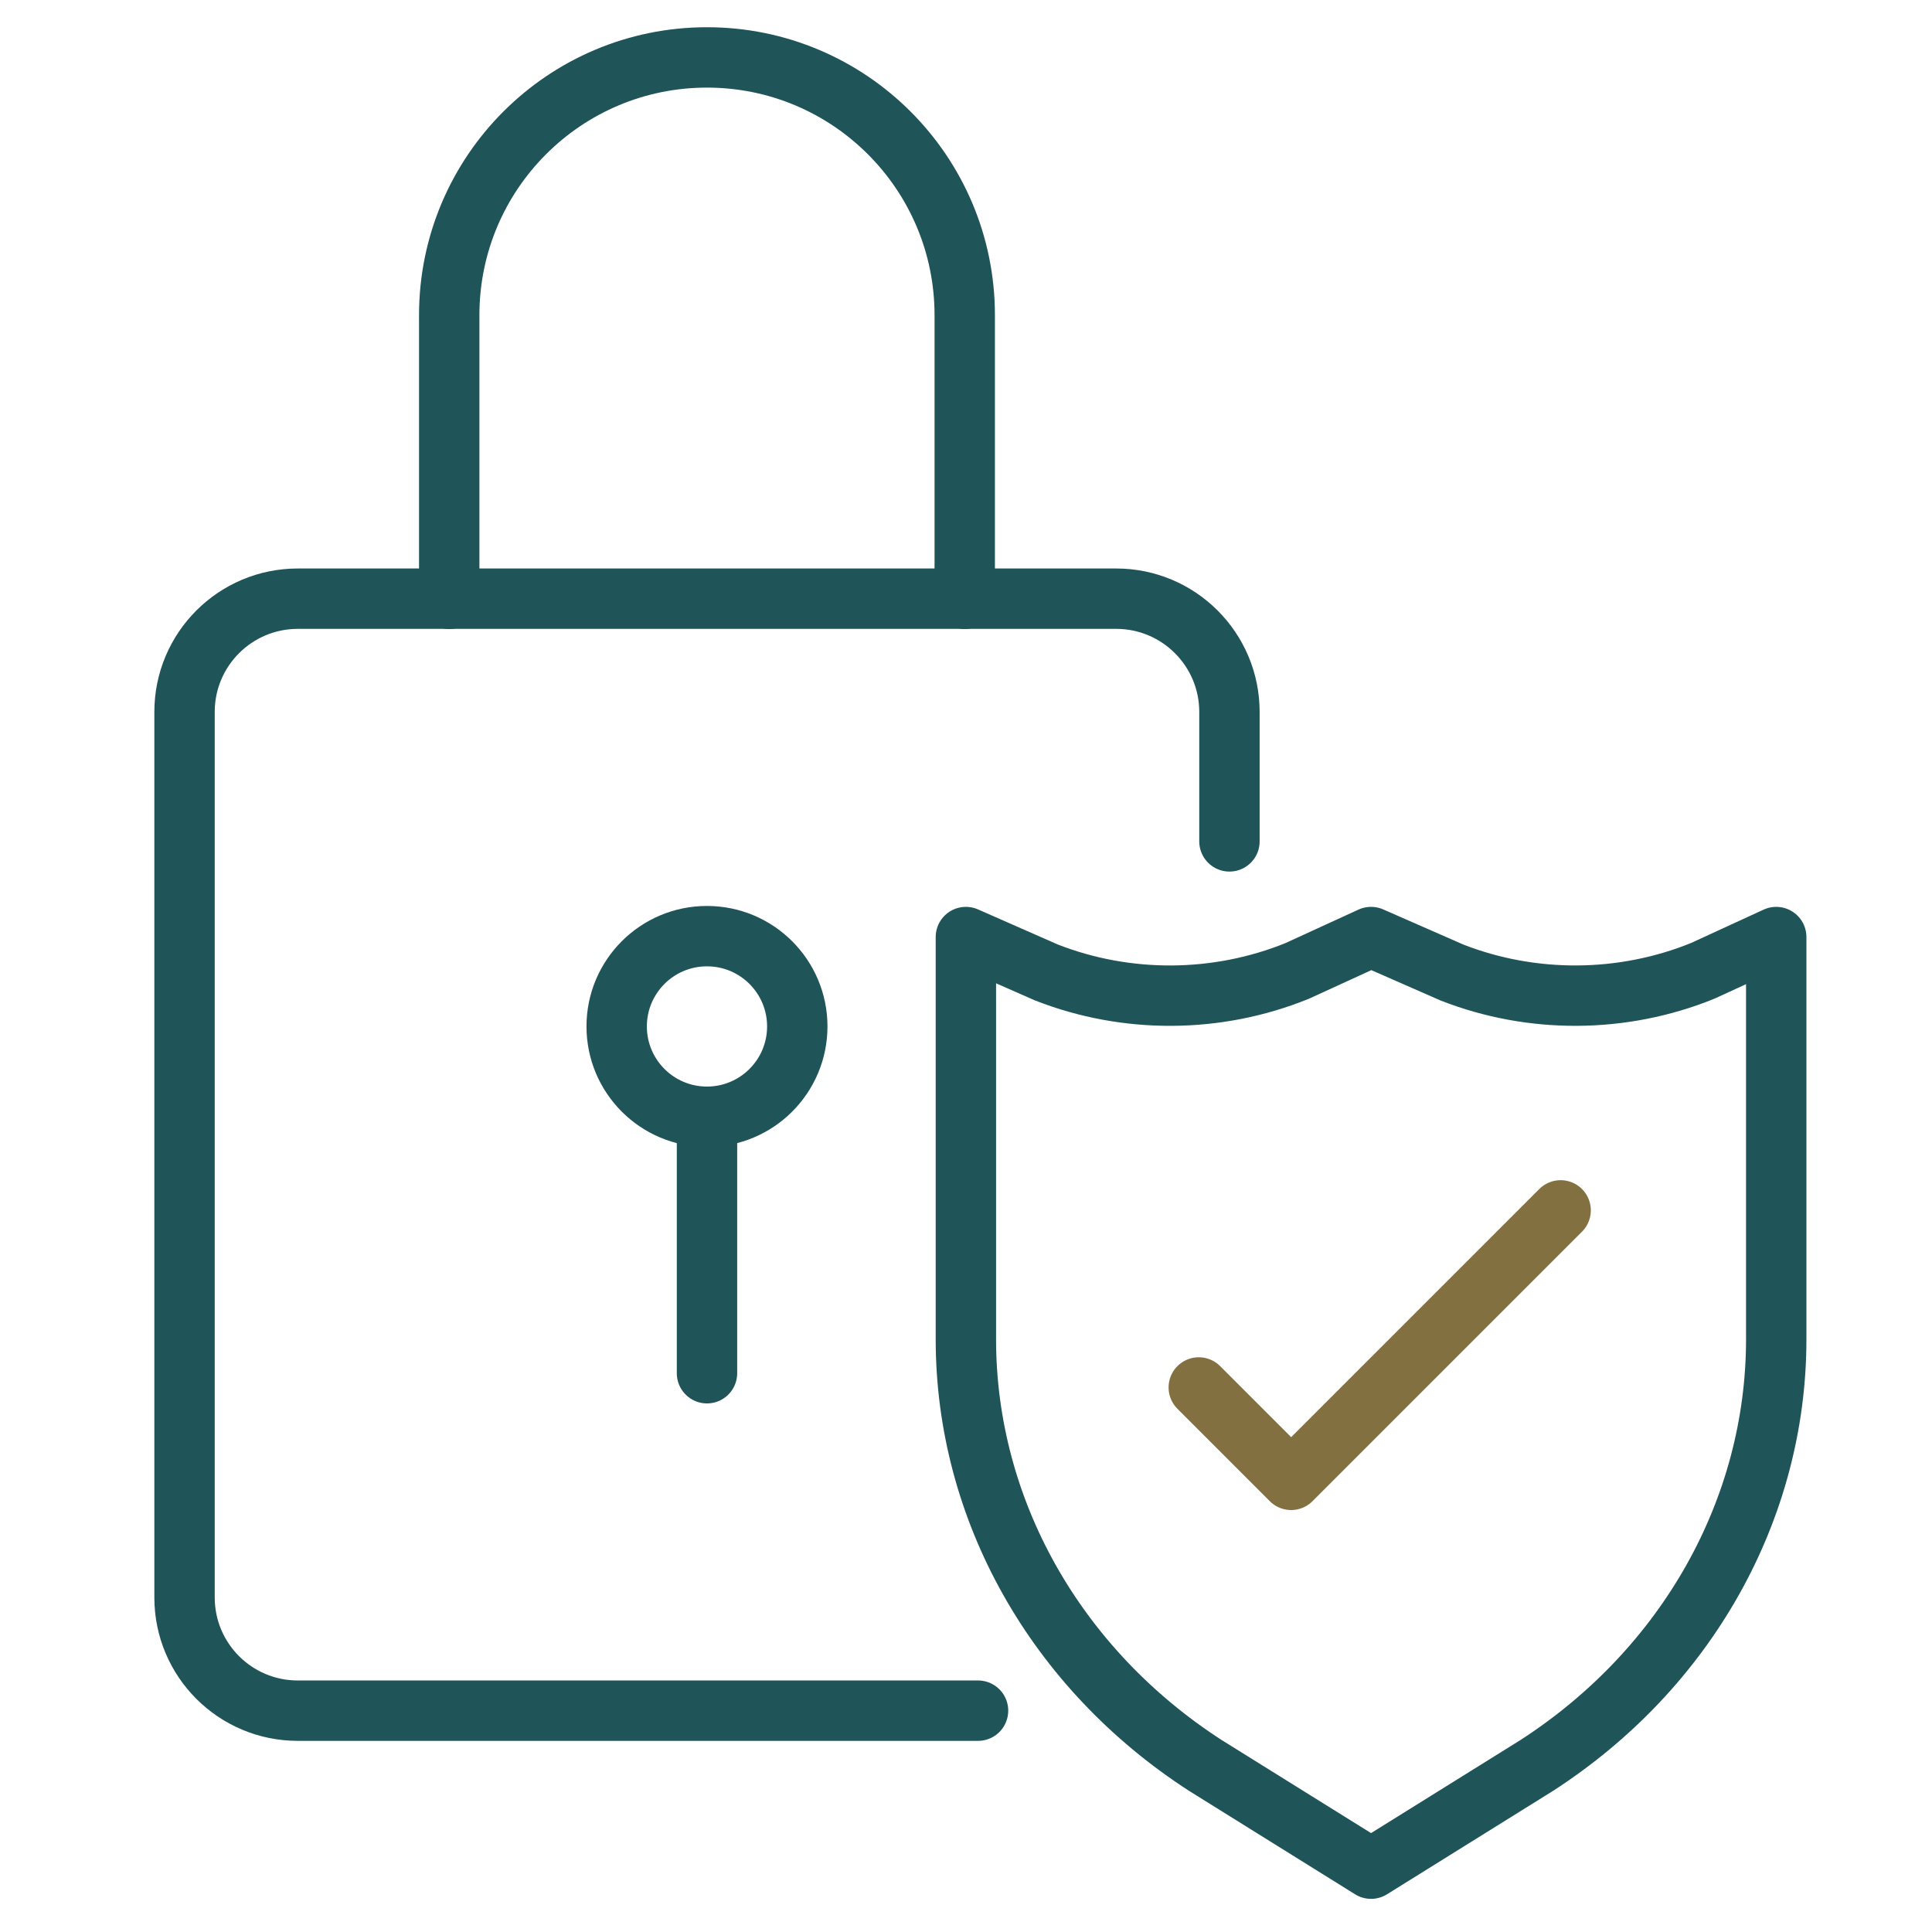
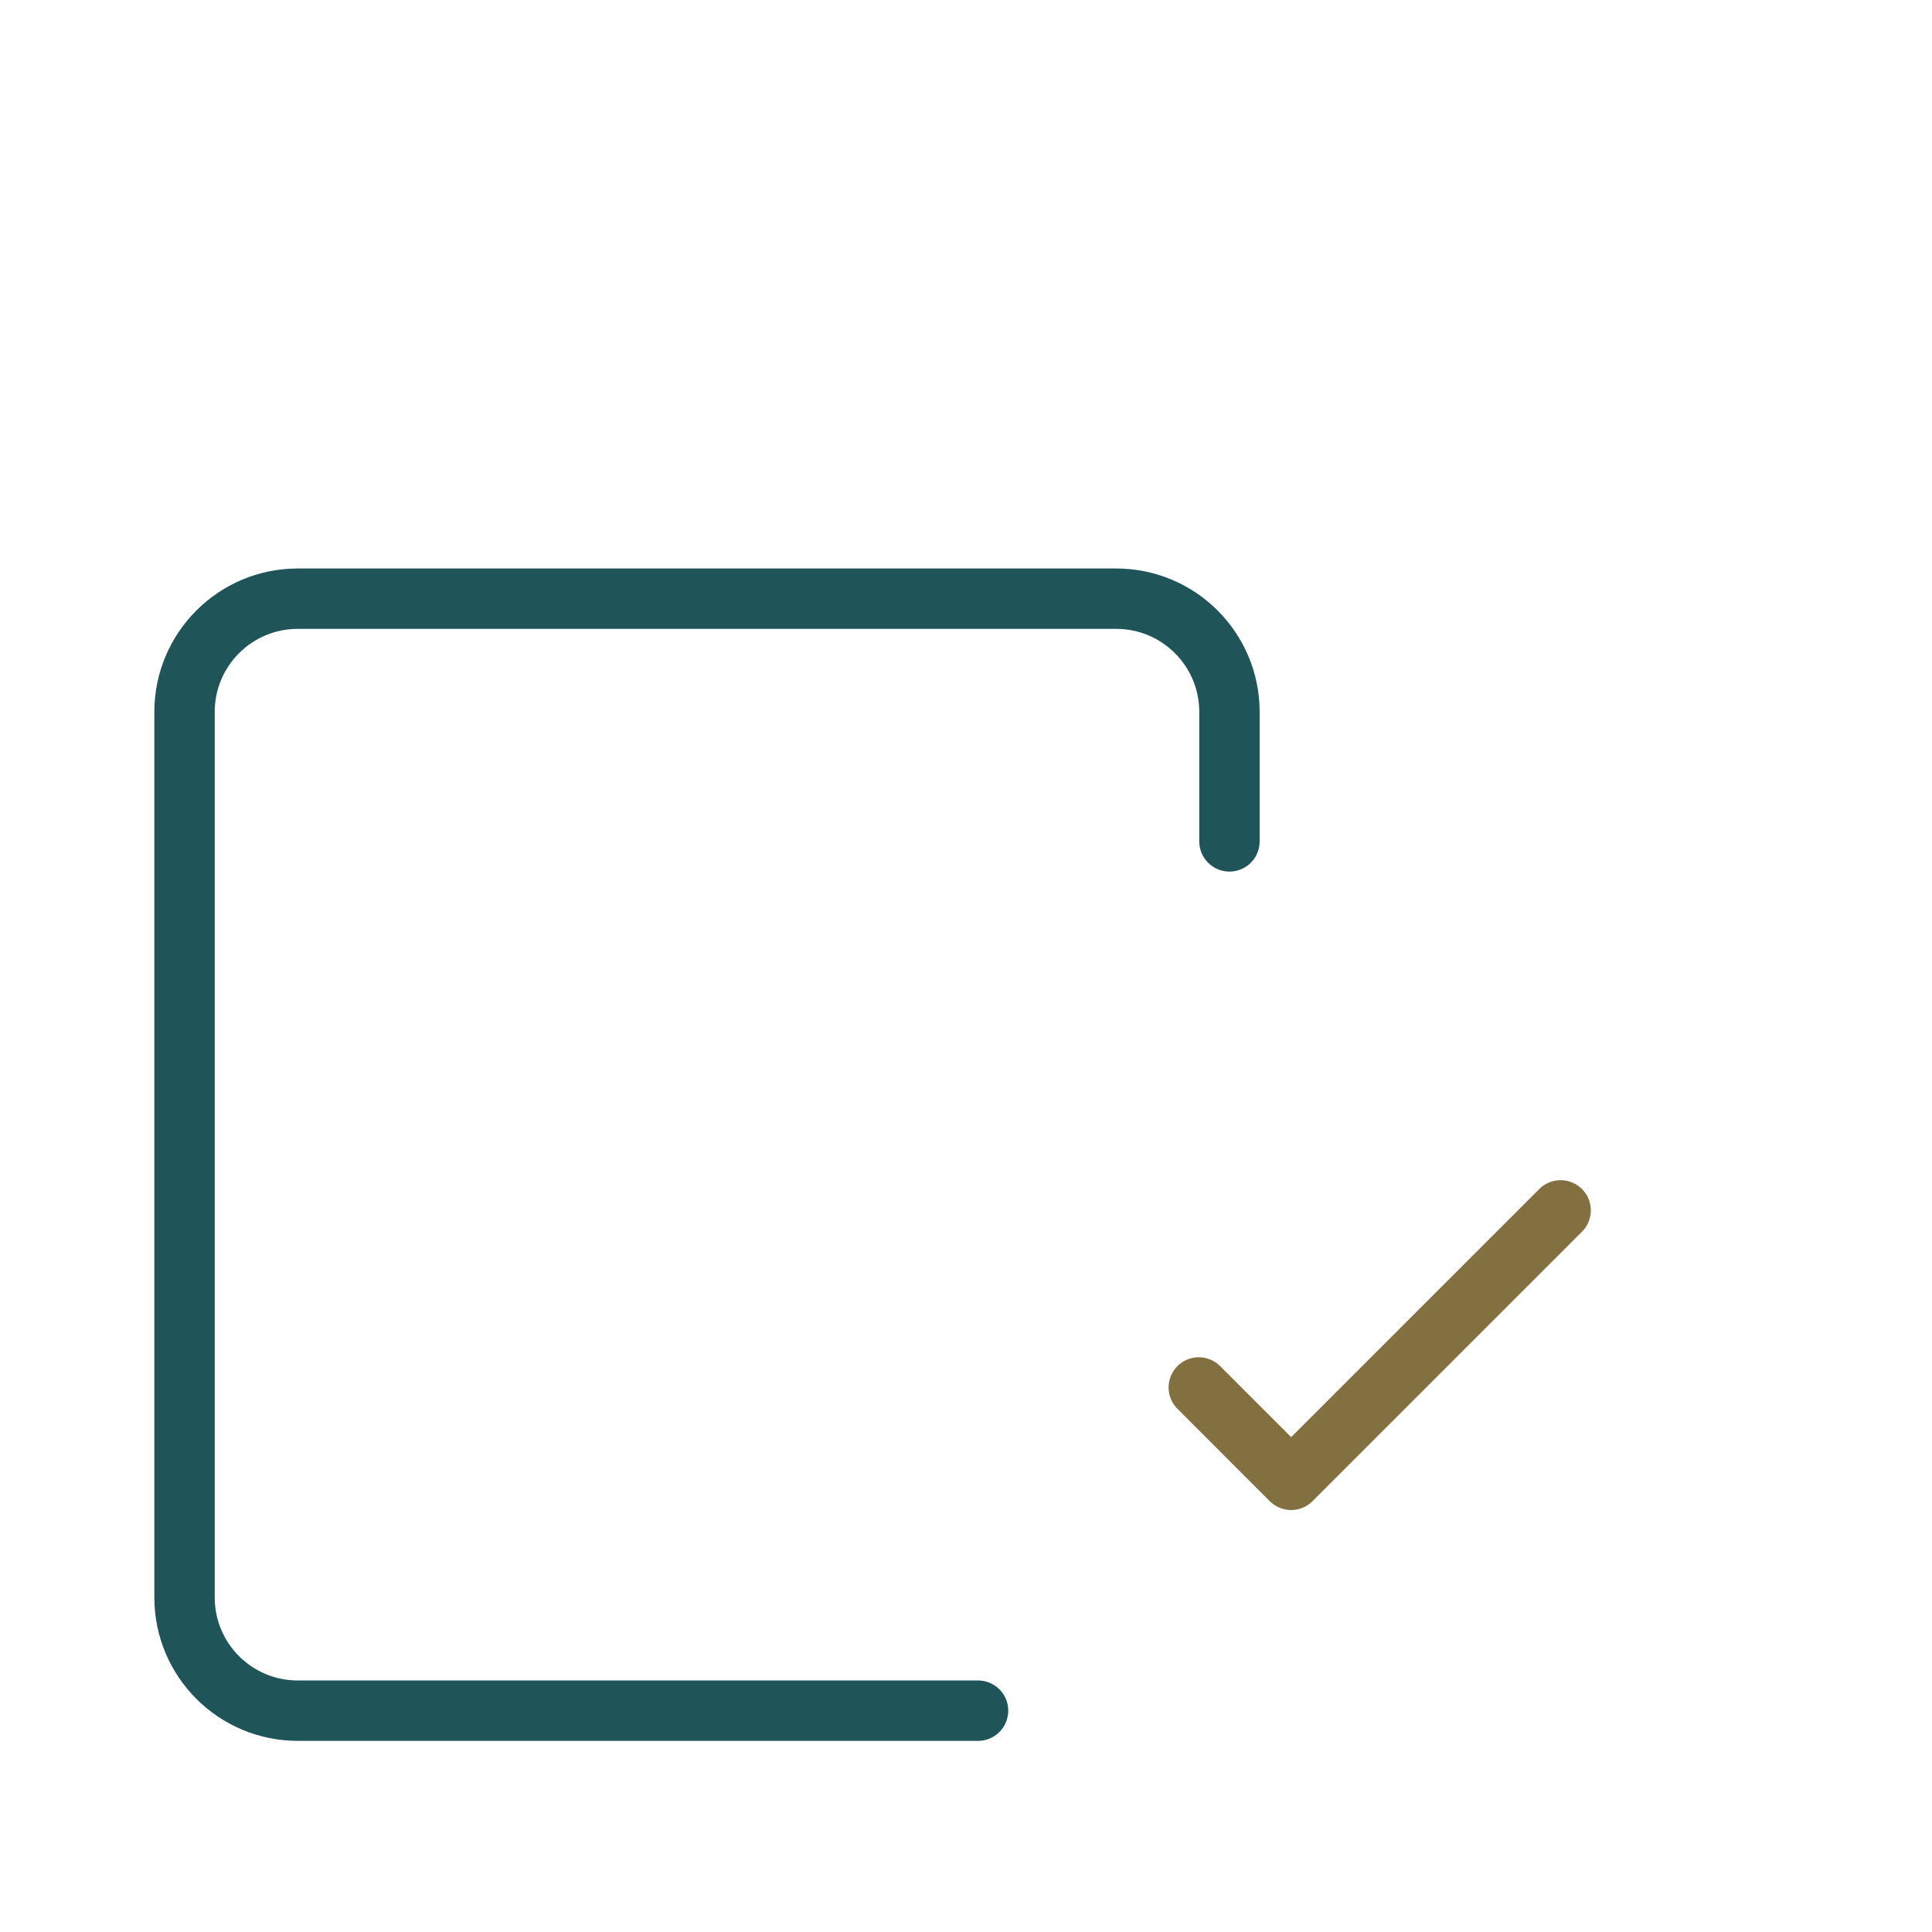
<svg xmlns="http://www.w3.org/2000/svg" width="64" height="64" viewBox="0 0 64 64" fill="none">
  <path d="M32.399 56.668H9.864C7.792 56.668 6.113 54.989 6.113 52.918V23.583C6.113 21.512 7.792 19.832 9.864 19.832H36.976C39.047 19.832 40.727 21.512 40.727 23.583V27.872" stroke="#1F5459" stroke-width="2" stroke-miterlimit="10" stroke-linecap="round" stroke-linejoin="round" />
-   <path d="M31.958 19.837V10.44C31.958 5.725 28.135 1.902 23.419 1.902C18.704 1.902 14.881 5.725 14.881 10.44V19.837" stroke="#1F5459" stroke-width="2" stroke-miterlimit="10" stroke-linecap="round" stroke-linejoin="round" />
-   <path d="M23.419 36.994C25.071 36.994 26.411 35.654 26.411 34.002C26.411 32.35 25.071 31.011 23.419 31.011C21.767 31.011 20.428 32.35 20.428 34.002C20.428 35.654 21.767 36.994 23.419 36.994Z" stroke="#1F5459" stroke-width="2" stroke-miterlimit="10" stroke-linecap="round" stroke-linejoin="round" />
-   <path d="M23.42 36.994V45.49" stroke="#1F5459" stroke-width="2" stroke-miterlimit="10" stroke-linecap="round" stroke-linejoin="round" />
-   <path d="M50.905 58.484L45.418 61.902L39.931 58.484C34.961 55.273 31.996 49.998 31.996 44.365V31.041L34.66 32.213C37.321 33.256 40.325 33.238 42.971 32.163L45.418 31.041L48.097 32.216C50.759 33.257 53.763 33.236 56.409 32.159L58.84 31.041V44.365C58.84 49.998 55.875 55.273 50.905 58.484Z" stroke="#1F5459" stroke-width="2" stroke-miterlimit="10" stroke-linecap="round" stroke-linejoin="round" />
  <path d="M39.711 45.961L42.771 49.022L51.698 40.095" stroke="#837040" stroke-width="2" stroke-miterlimit="10" stroke-linecap="round" stroke-linejoin="round" />
</svg>